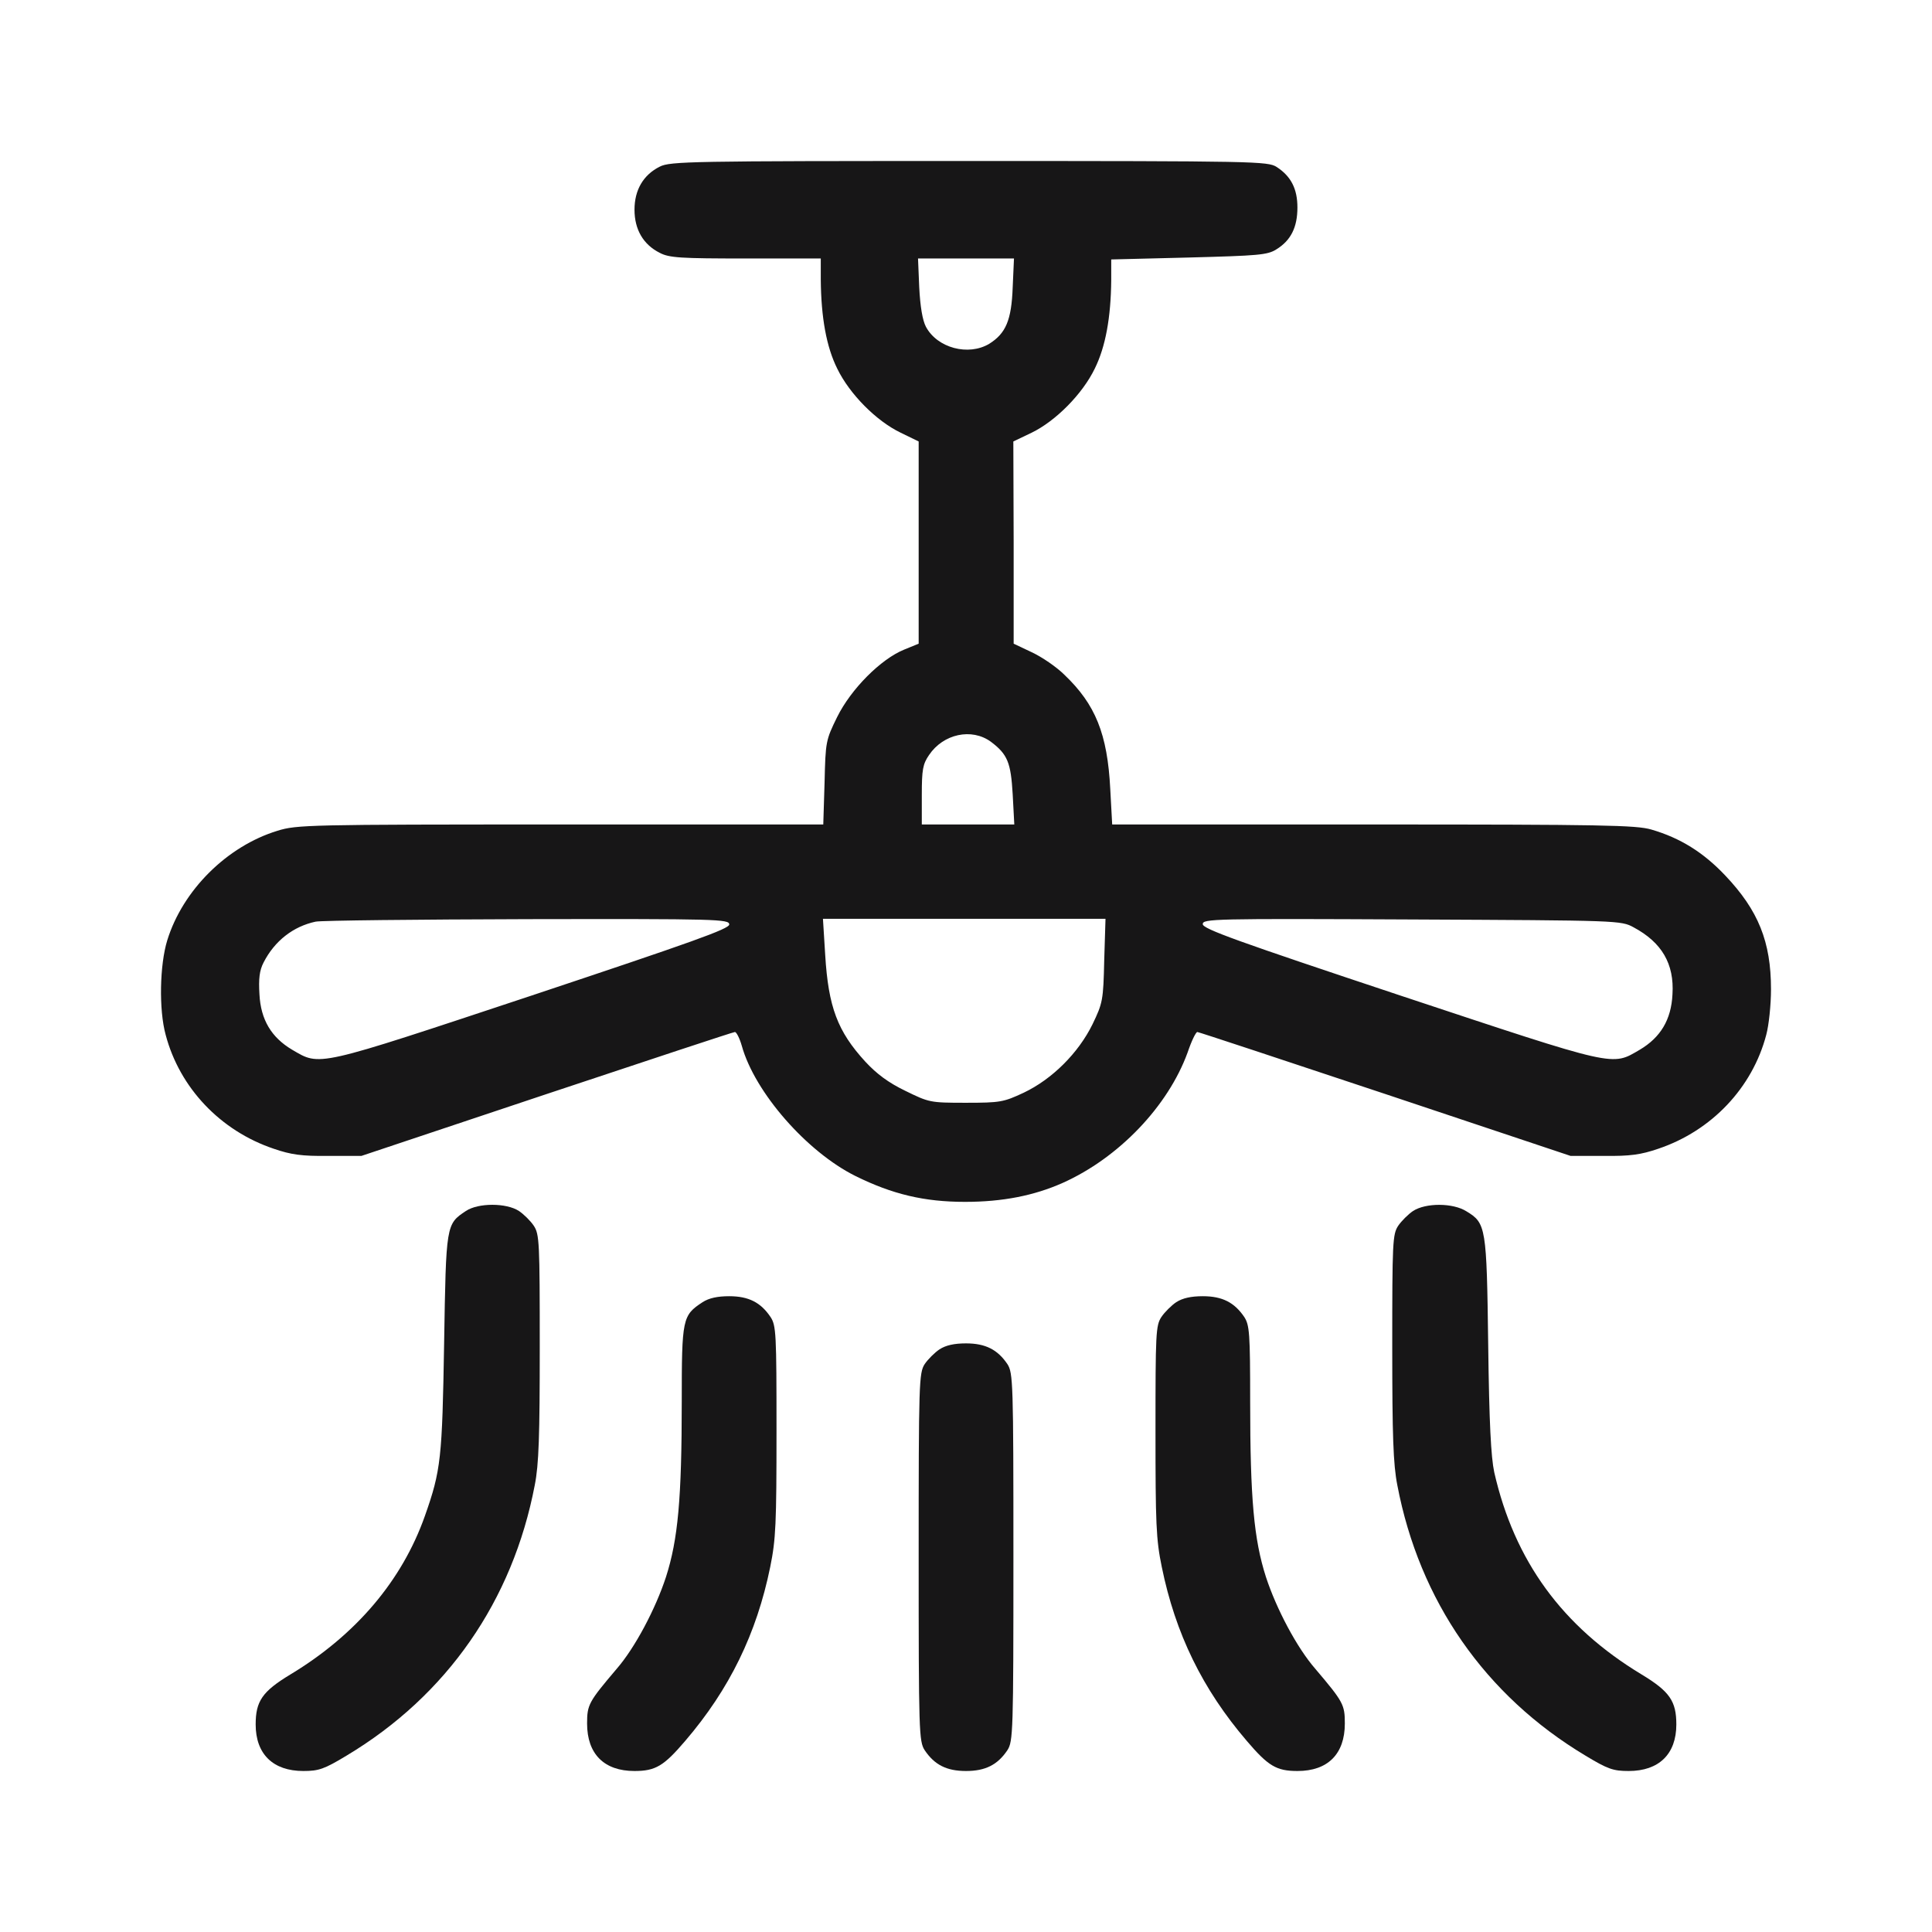
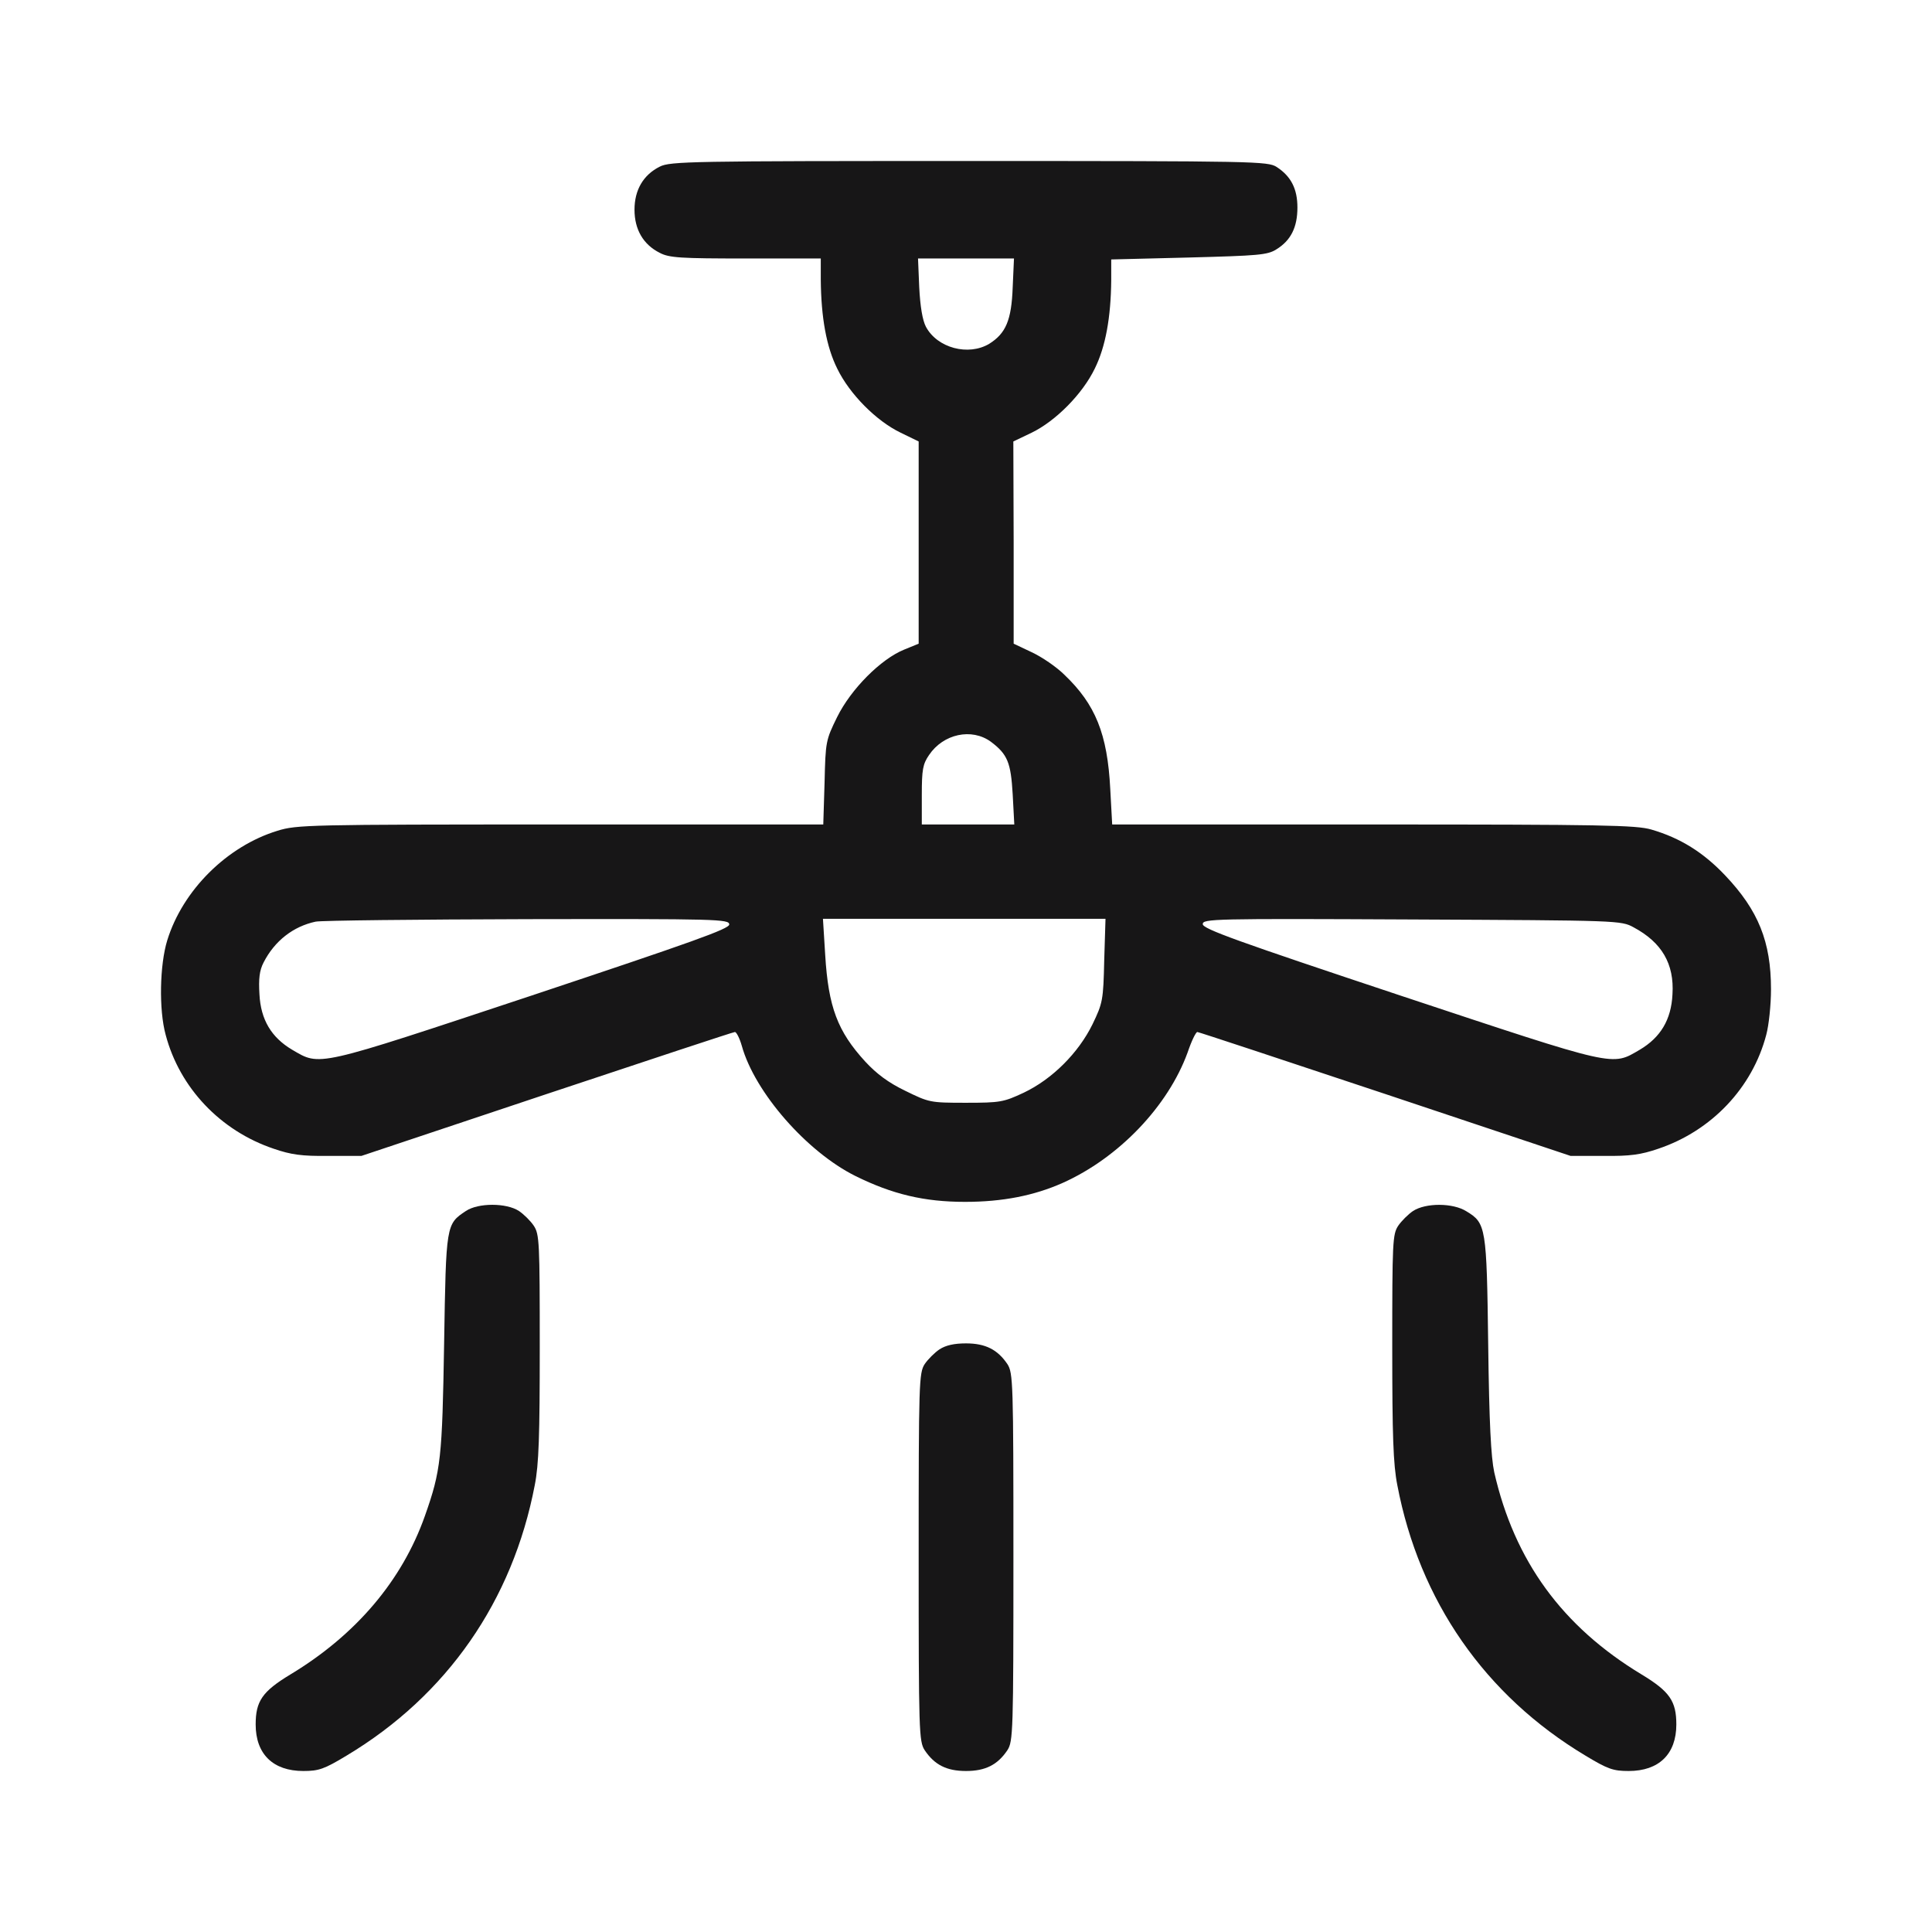
<svg xmlns="http://www.w3.org/2000/svg" width="24" height="24" viewBox="0 0 24 24" fill="none">
  <path d="M8.196 2.07C7.992 2.172 7.882 2.359 7.882 2.605C7.882 2.852 7.992 3.039 8.196 3.141C8.313 3.203 8.455 3.211 9.266 3.211H10.196V3.473C10.2 3.945 10.266 4.309 10.4 4.578C10.553 4.895 10.886 5.23 11.188 5.375L11.412 5.484V6.742V7.996L11.231 8.07C10.941 8.188 10.572 8.559 10.4 8.906C10.258 9.195 10.255 9.211 10.243 9.723L10.227 10.242H6.96C3.823 10.242 3.686 10.246 3.447 10.32C2.819 10.512 2.27 11.059 2.078 11.68C1.984 11.984 1.972 12.543 2.058 12.855C2.231 13.512 2.737 14.047 3.4 14.27C3.615 14.344 3.749 14.363 4.078 14.359H4.49L6.792 13.59C8.059 13.168 9.11 12.82 9.129 12.82C9.149 12.82 9.188 12.898 9.215 12.992C9.376 13.57 10.023 14.309 10.627 14.609C11.086 14.836 11.482 14.93 11.988 14.93C12.455 14.93 12.847 14.852 13.2 14.695C13.898 14.383 14.51 13.742 14.753 13.074C14.8 12.934 14.855 12.82 14.874 12.82C14.89 12.82 15.941 13.168 17.208 13.59L19.51 14.359H19.922C20.251 14.363 20.384 14.344 20.6 14.27C21.263 14.047 21.769 13.512 21.941 12.855C21.973 12.738 22 12.484 22 12.289C22 11.699 21.843 11.309 21.431 10.875C21.161 10.59 20.875 10.41 20.514 10.305C20.326 10.25 19.91 10.242 17.059 10.242H13.816L13.792 9.801C13.757 9.117 13.608 8.75 13.223 8.383C13.125 8.285 12.941 8.16 12.816 8.102L12.592 7.996V6.742L12.588 5.484L12.816 5.375C13.114 5.23 13.447 4.895 13.6 4.578C13.733 4.309 13.8 3.945 13.804 3.48V3.223L14.768 3.199C15.631 3.176 15.745 3.168 15.855 3.098C16.035 2.988 16.117 2.824 16.117 2.578C16.117 2.348 16.039 2.191 15.859 2.074C15.749 2.004 15.604 2 12.039 2C8.588 2 8.325 2.004 8.196 2.07ZM12.58 3.57C12.565 3.98 12.494 4.141 12.29 4.27C12.031 4.426 11.643 4.324 11.502 4.059C11.459 3.977 11.431 3.805 11.419 3.57L11.404 3.211H12H12.596L12.58 3.57ZM12.31 9.215C12.517 9.371 12.557 9.473 12.58 9.867L12.6 10.242H12.023H11.451V9.875C11.451 9.562 11.463 9.492 11.541 9.379C11.717 9.117 12.07 9.039 12.31 9.215ZM9.059 11.484C9.059 11.539 8.608 11.699 6.604 12.367C3.894 13.266 3.984 13.246 3.627 13.039C3.372 12.887 3.239 12.668 3.223 12.352C3.211 12.16 3.223 12.055 3.274 11.957C3.411 11.688 3.643 11.508 3.921 11.449C3.996 11.434 5.184 11.422 6.56 11.418C8.917 11.414 9.059 11.418 9.059 11.484ZM13.717 11.93C13.706 12.426 13.698 12.461 13.572 12.723C13.396 13.082 13.07 13.406 12.717 13.574C12.466 13.691 12.427 13.699 11.996 13.699C11.553 13.699 11.541 13.695 11.247 13.551C11.035 13.449 10.89 13.34 10.749 13.188C10.404 12.812 10.29 12.508 10.251 11.863L10.223 11.414H11.98H13.733L13.717 11.93ZM20.294 11.52C20.643 11.707 20.8 11.973 20.776 12.352C20.761 12.668 20.627 12.887 20.372 13.039C20.016 13.246 20.106 13.266 17.396 12.367C15.365 11.691 14.941 11.539 14.941 11.48C14.941 11.414 15.063 11.41 17.541 11.422C20.114 11.434 20.137 11.434 20.294 11.52Z" fill="#171617" />
  <path d="M5.788 15.043C5.541 15.207 5.541 15.207 5.517 16.688C5.493 18.117 5.478 18.266 5.278 18.832C4.995 19.633 4.423 20.309 3.607 20.801C3.258 21.012 3.176 21.133 3.176 21.422C3.176 21.789 3.391 22 3.768 22C3.96 22 4.027 21.977 4.305 21.809C5.552 21.062 6.368 19.887 6.643 18.449C6.694 18.191 6.705 17.836 6.705 16.73C6.705 15.434 6.701 15.332 6.631 15.227C6.592 15.168 6.505 15.082 6.446 15.043C6.29 14.941 5.941 14.941 5.788 15.043Z" fill="#171617" />
  <path d="M17.554 15.043C17.495 15.082 17.409 15.168 17.369 15.227C17.299 15.332 17.295 15.434 17.295 16.73C17.295 17.836 17.307 18.191 17.358 18.449C17.632 19.887 18.448 21.062 19.695 21.809C19.973 21.977 20.04 22 20.232 22C20.609 22 20.824 21.789 20.824 21.422C20.824 21.133 20.742 21.012 20.393 20.801C19.409 20.207 18.813 19.391 18.562 18.289C18.522 18.102 18.499 17.68 18.487 16.707C18.468 15.238 18.46 15.195 18.216 15.047C18.048 14.941 17.711 14.941 17.554 15.043Z" fill="#171617" />
-   <path d="M8.728 16.176C8.477 16.34 8.469 16.379 8.469 17.41C8.469 18.621 8.422 19.125 8.273 19.59C8.144 19.984 7.889 20.469 7.658 20.734C7.313 21.141 7.293 21.176 7.293 21.41C7.293 21.789 7.505 22 7.881 22C8.144 22 8.246 21.938 8.513 21.625C9.062 20.984 9.399 20.293 9.568 19.465C9.638 19.121 9.646 18.93 9.646 17.773C9.646 16.566 9.642 16.465 9.571 16.359C9.45 16.18 9.301 16.102 9.058 16.102C8.913 16.102 8.807 16.125 8.728 16.176Z" fill="#171617" />
-   <path d="M14.612 16.176C14.553 16.215 14.467 16.301 14.428 16.359C14.357 16.465 14.354 16.566 14.354 17.773C14.354 18.93 14.361 19.121 14.432 19.465C14.601 20.293 14.938 20.984 15.487 21.625C15.754 21.938 15.855 22 16.118 22C16.495 22 16.706 21.789 16.706 21.41C16.706 21.176 16.687 21.141 16.342 20.734C16.11 20.469 15.855 19.984 15.726 19.59C15.577 19.125 15.53 18.621 15.53 17.41C15.53 16.559 15.522 16.461 15.456 16.359C15.334 16.18 15.185 16.102 14.942 16.102C14.797 16.102 14.691 16.125 14.612 16.176Z" fill="#171617" />
  <path d="M11.671 16.762C11.612 16.801 11.526 16.887 11.487 16.945C11.416 17.055 11.412 17.172 11.412 19.344C11.412 21.516 11.416 21.633 11.487 21.742C11.608 21.922 11.757 22 12 22C12.243 22 12.393 21.922 12.514 21.742C12.585 21.633 12.589 21.516 12.589 19.344C12.589 17.172 12.585 17.055 12.514 16.945C12.393 16.766 12.243 16.688 12 16.688C11.855 16.688 11.749 16.711 11.671 16.762Z" fill="#171617" />
</svg>